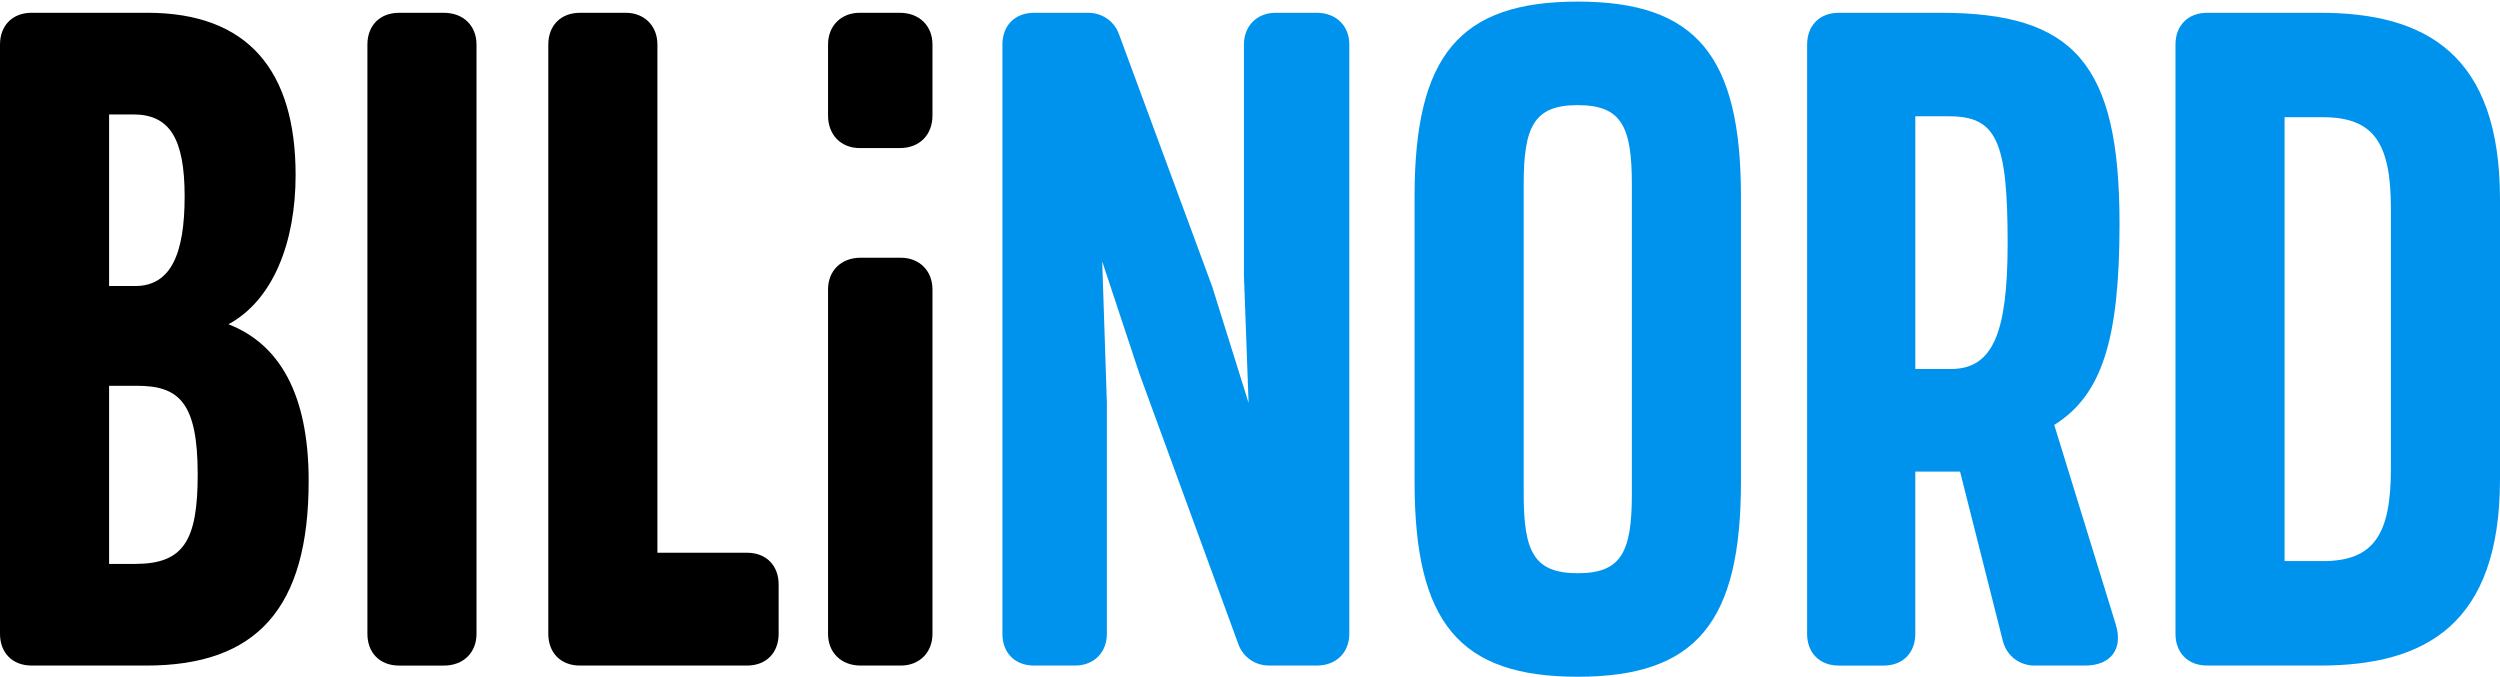
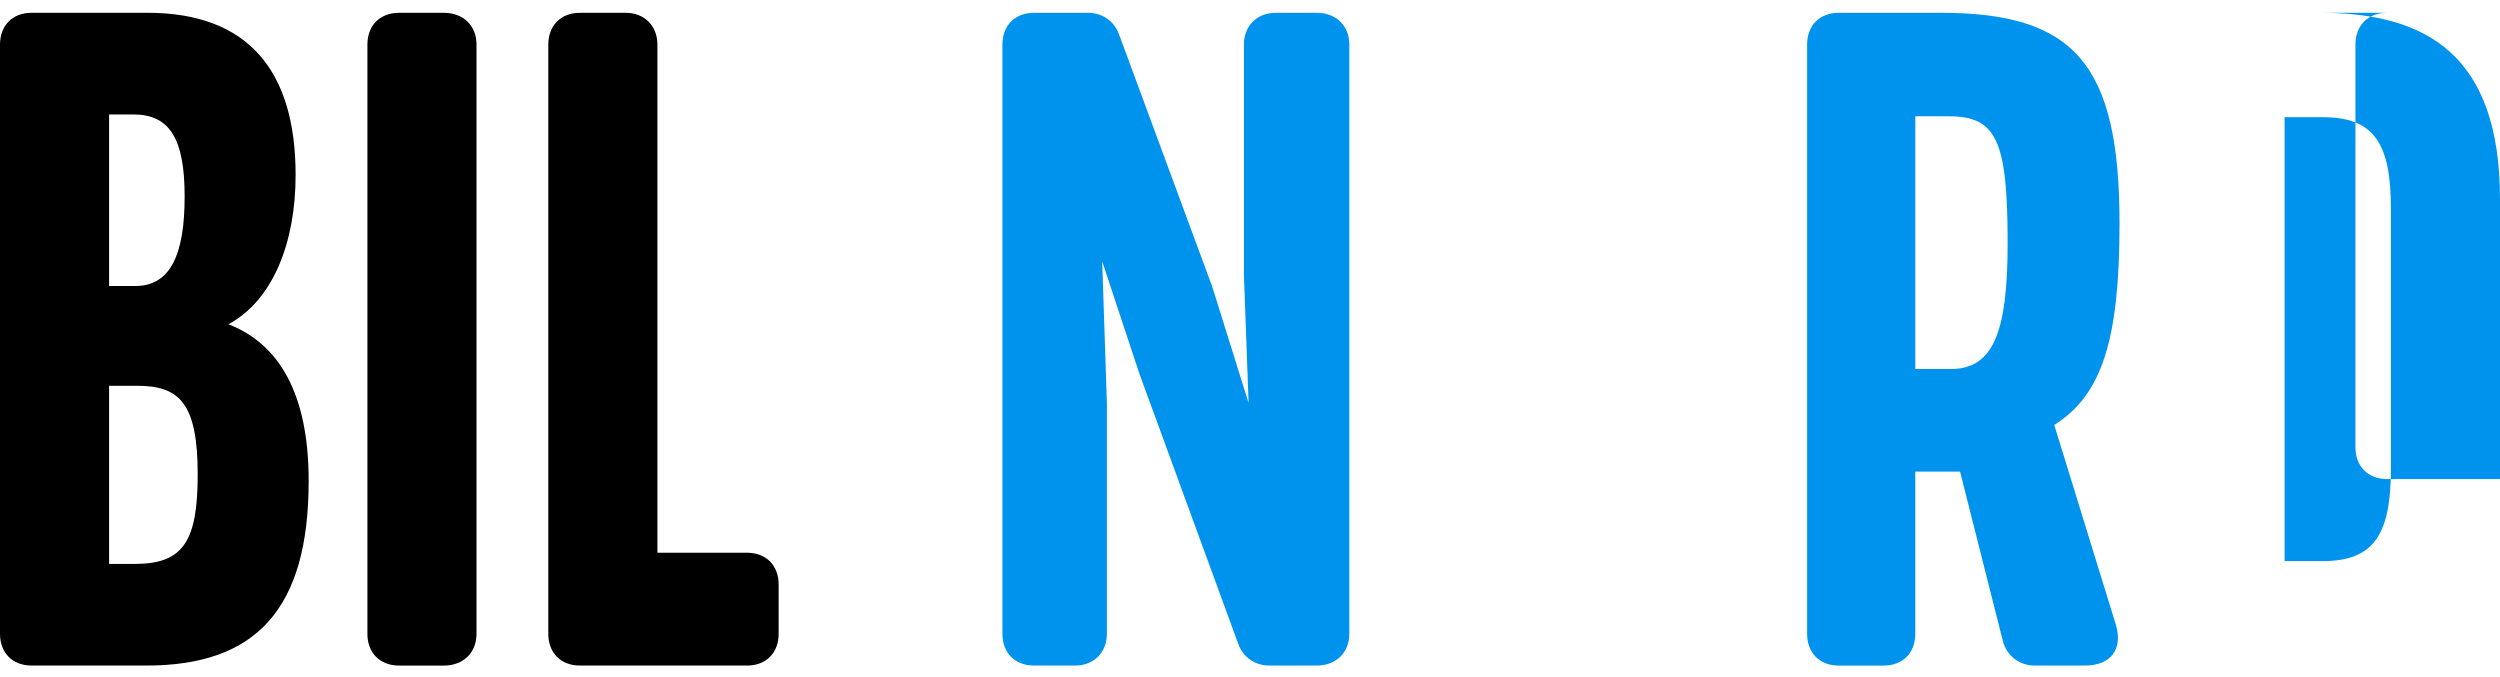
<svg xmlns="http://www.w3.org/2000/svg" id="Layer_1" data-name="Layer 1" viewBox="0 0 1189.07 321.88">
  <defs>
    <style>
      .cls-1 {
        fill: #0093ee;
      }
    </style>
  </defs>
  <path d="m15.08,6.08h55c47.9,0,70.52,27.5,70.52,77.18,0,31.93-10.64,59.43-31.93,70.97,23.95,9.31,38.14,32.82,38.14,74.51,0,60.76-24.84,87.82-77.18,87.82H15.08c-9.31,0-15.08-6.21-15.08-15.08V21.17C0,12.29,5.77,6.08,15.08,6.08Zm36.81,129.96h12.42c16.85,0,23.51-15.08,23.51-42.58s-7.1-39.03-24.4-39.03h-11.53v81.61Zm0,132.17h12.42c23.06,0,29.72-11.09,29.72-42.58,0-34.15-8.87-42.14-28.83-42.14h-13.31v84.72Z" />
  <path d="m226.64,21.17v280.32c0,8.87-6.21,15.08-15.52,15.08h-21.29c-9.31,0-15.08-6.21-15.08-15.08V21.17c0-8.87,5.77-15.08,15.08-15.08h21.29c9.31,0,15.52,6.21,15.52,15.08Z" />
  <path d="m275.87,6.08h21.73c8.87,0,15.08,6.21,15.08,15.08v241.73h42.58c9.31,0,15.08,6.21,15.08,15.08v23.51c0,8.87-5.77,15.08-15.08,15.08h-79.39c-9.31,0-15.08-6.21-15.08-15.08V21.17c0-8.87,5.77-15.08,15.08-15.08Z" />
-   <path d="m409.36,122.58h19.07c8.87,0,15.08,6.21,15.08,15.08v163.82c0,8.87-6.21,15.08-15.08,15.08h-19.07c-9.31,0-15.52-6.21-15.52-15.08v-163.82c0-8.87,6.21-15.08,15.52-15.08Zm-.44-116.49h19.07c9.31,0,15.52,6.21,15.52,15.08v33.74c0,9.31-6.21,15.52-15.52,15.52h-19.07c-8.87,0-15.08-6.21-15.08-15.52V21.16c0-8.87,6.21-15.08,15.08-15.08Z" />
  <path class="cls-1" d="m606.73,6.08h19.52c9.31,0,15.52,6.21,15.52,15.08v280.32c0,8.87-6.21,15.08-15.52,15.08h-22.62c-6.65,0-12.42-3.99-14.64-10.2l-47.01-128.49-17.74-53.53,2.22,67.28v109.86c0,8.87-6.21,15.08-15.08,15.08h-19.52c-9.31,0-15.08-6.21-15.08-15.08V21.17c0-8.87,5.77-15.08,15.08-15.08h25.72c6.65,0,12.42,3.99,14.64,10.2l44.35,120.06,17.3,55.31-2.22-60.63V21.17c0-8.87,6.21-15.08,15.08-15.08Z" />
-   <path class="cls-1" d="m828.05,93.46v135.72c0,66.97-21.29,92.7-77.62,92.7s-77.62-25.72-77.62-92.7V93.46c0-66.97,21.29-92.7,77.62-92.7s77.62,25.73,77.62,92.7Zm-103.34-5.77v147.25c0,27.5,4.88,37.7,25.72,37.7s25.73-10.2,25.73-37.7V87.7c0-27.5-4.88-37.7-25.73-37.7s-25.72,10.2-25.72,37.7Z" />
  <path class="cls-1" d="m874.61,6.08h48.34c63.43,0,85.16,23.95,85.16,100.24,0,55.44-8.43,81.61-31.05,95.8l29.27,94.92c3.55,11.53-2.22,19.52-14.64,19.52h-23.95c-7.54,0-13.31-4.88-15.08-11.53l-20.4-80.72h-21.29v77.18c0,8.87-5.77,15.08-15.08,15.08h-21.29c-9.31,0-15.08-6.21-15.08-15.08V21.17c0-8.87,5.77-15.08,15.08-15.08Zm53.22,169.43c19.96,0,27.06-16.85,27.06-59.88,0-48.79-5.32-60.32-27.94-60.32h-15.97v120.2h16.85Z" />
-   <path class="cls-1" d="m1049.8,6.08h53.67c50.56,0,85.6,19.96,85.6,88.71v133.06c0,69.19-35.48,88.71-85.6,88.71h-53.67c-9.31,0-15.08-6.21-15.08-15.08V21.17c0-8.87,5.77-15.08,15.08-15.08Zm55,260.8c24.39,0,32.38-12.86,32.38-43.91v-123.75c0-31.05-7.98-43.47-32.38-43.47h-18.19v211.12h18.19Z" />
+   <path class="cls-1" d="m1049.8,6.08h53.67c50.56,0,85.6,19.96,85.6,88.71v133.06h-53.67c-9.31,0-15.08-6.21-15.08-15.08V21.17c0-8.87,5.77-15.08,15.08-15.08Zm55,260.8c24.39,0,32.38-12.86,32.38-43.91v-123.75c0-31.05-7.98-43.47-32.38-43.47h-18.19v211.12h18.19Z" />
</svg>